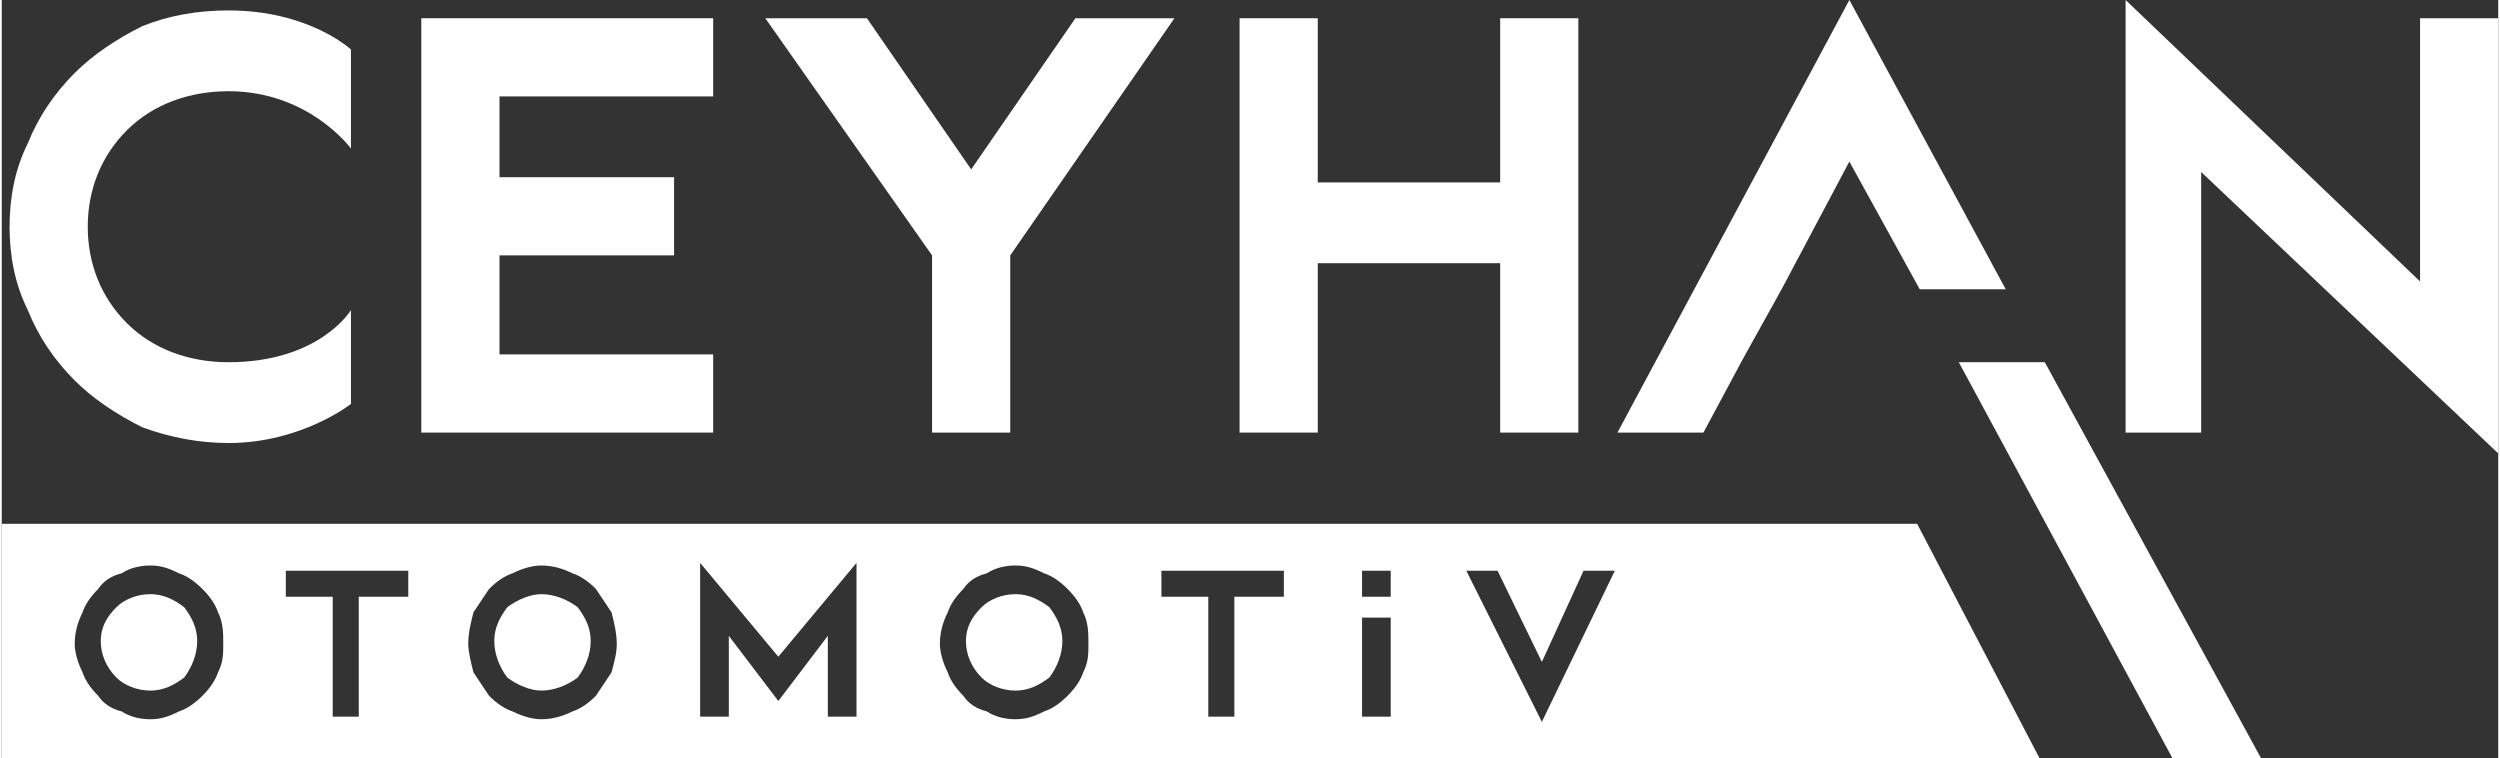
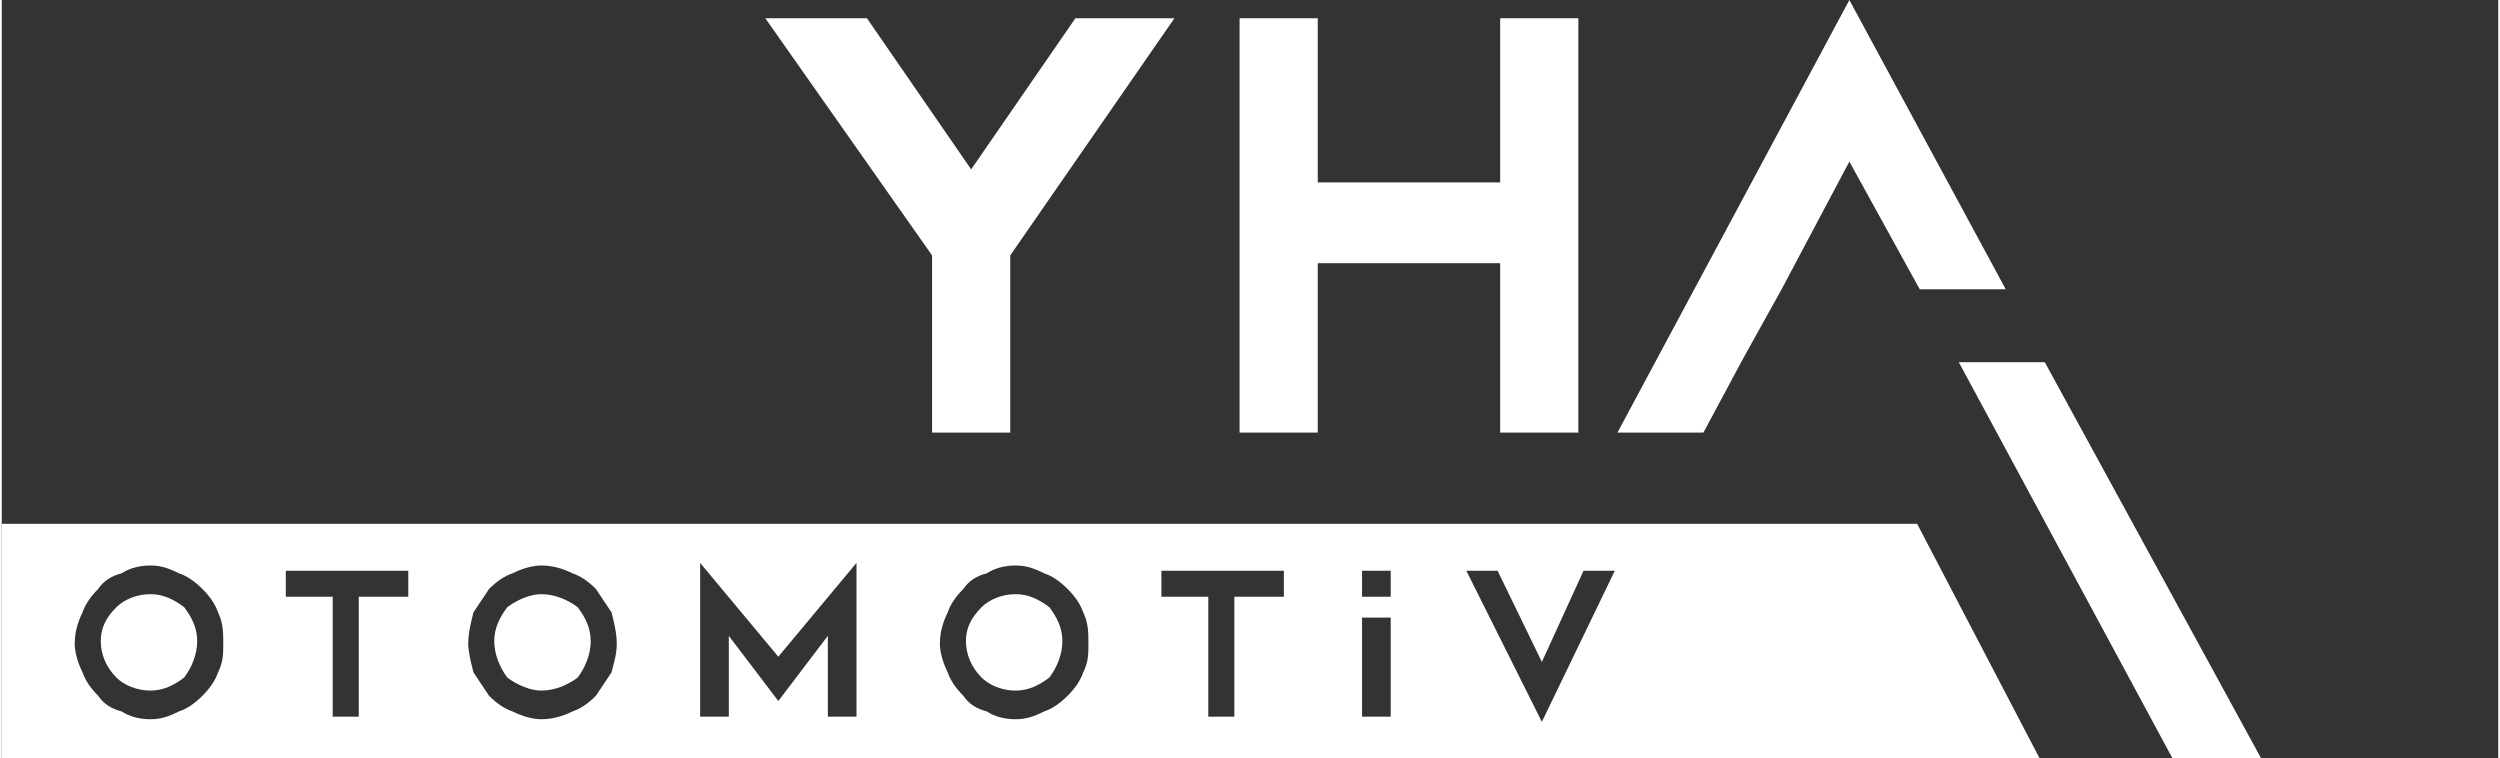
<svg xmlns="http://www.w3.org/2000/svg" xml:space="preserve" width="42.376mm" height="12.854mm" version="1.1" style="shape-rendering:geometricPrecision; text-rendering:geometricPrecision; image-rendering:optimizeQuality; fill-rule:evenodd; clip-rule:evenodd" viewBox="0 0 958 291">
  <rect x="0" y="0" width="958" height="291" fill="#333333" stroke="none" />
  <defs>
    <style type="text/css">
   
    .fil0 {fill:white;fill-rule:nonzero}
   
  </style>
  </defs>
  <g id="Layer_x0020_1">
    <polygon class="fil0" points="867,291 833,291 751,139 784,139 " />
-     <path class="fil0" d="M87 170c-11,0 -22,-2 -33,-6 -10,-5 -19,-11 -26,-18 -8,-8 -14,-17 -18,-27 -5,-10 -7,-21 -7,-32 0,-11 2,-22 7,-32 4,-10 10,-19 18,-27 7,-7 16,-13 26,-18 10,-4 21,-6 33,-6 31,0 47,15 47,15l0 38c0,0 -16,-22 -47,-22 -15,0 -29,5 -39,15 -10,10 -15,23 -15,37 0,14 5,27 15,37 10,10 24,15 39,15 35,0 47,-20 47,-20l0 36c0,0 -19,15 -47,15z" />
-     <polygon class="fil0" points="191,37 191,68 258,68 258,98 191,98 191,136 273,136 273,166 161,166 161,7 273,7 273,37 " />
    <polygon class="fil0" points="450,7 387,98 387,166 357,166 357,98 293,7 332,7 372,65 412,7 " />
    <polygon class="fil0" points="575,166 575,101 505,101 505,166 475,166 475,7 505,7 505,70 575,70 575,7 605,7 605,166 " />
-     <polygon class="fil0" points="958,174 844,66 844,166 815,166 815,0 928,108 928,7 958,7 " />
    <polygon class="fil0" points="668,138 653,166 620,166 709,0 769,111 736,111 709,62 683,111 " />
    <path class="fil0" d="M0 201l735 0 47 90 -782 0 0 -90zm70 32c3,4 5,8 5,13 0,5 -2,10 -5,14 -4,3 -8,5 -13,5 -5,0 -10,-2 -13,-5 -4,-4 -6,-9 -6,-14 0,-5 2,-9 6,-13 3,-3 8,-5 13,-5 5,0 9,2 13,5zm-2 40c3,-1 6,-3 9,-6 3,-3 5,-6 6,-9 2,-4 2,-7 2,-11 0,-4 0,-8 -2,-12 -1,-3 -3,-6 -6,-9 -3,-3 -6,-5 -9,-6 -4,-2 -7,-3 -11,-3 -4,0 -8,1 -11,3 -4,1 -7,3 -9,6 -3,3 -5,6 -6,9 -2,4 -3,8 -3,12 0,3 1,7 3,11 1,3 3,6 6,9 2,3 5,5 9,6 3,2 7,3 11,3 4,0 7,-1 11,-3zm41 -44l18 0 0 46 10 0 0 -46 19 0 0 -10 -47 0 0 10zm87 -9c-3,1 -6,3 -9,6 -2,3 -4,6 -6,9 -1,4 -2,8 -2,12 0,3 1,7 2,11 2,3 4,6 6,9 3,3 6,5 9,6 4,2 8,3 11,3 4,0 8,-1 12,-3 3,-1 6,-3 9,-6 2,-3 4,-6 6,-9 1,-4 2,-7 2,-11 0,-4 -1,-8 -2,-12 -2,-3 -4,-6 -6,-9 -3,-3 -6,-5 -9,-6 -4,-2 -8,-3 -12,-3 -3,0 -7,1 -11,3zm11 8c5,0 10,2 14,5 3,4 5,8 5,13 0,5 -2,10 -5,14 -4,3 -9,5 -14,5 -4,0 -9,-2 -13,-5 -3,-4 -5,-9 -5,-14 0,-5 2,-9 5,-13 4,-3 9,-5 13,-5zm61 -12l0 59 11 0 0 -31 19 25 19 -25 0 31 11 0 0 -59 -30 36 -30 -36zm101 10c-3,3 -5,6 -6,9 -2,4 -3,8 -3,12 0,3 1,7 3,11 1,3 3,6 6,9 2,3 5,5 9,6 3,2 7,3 11,3 4,0 7,-1 11,-3 3,-1 6,-3 9,-6 3,-3 5,-6 6,-9 2,-4 2,-7 2,-11 0,-4 0,-8 -2,-12 -1,-3 -3,-6 -6,-9 -3,-3 -6,-5 -9,-6 -4,-2 -7,-3 -11,-3 -4,0 -8,1 -11,3 -4,1 -7,3 -9,6zm33 7c3,4 5,8 5,13 0,5 -2,10 -5,14 -4,3 -8,5 -13,5 -5,0 -10,-2 -13,-5 -4,-4 -6,-9 -6,-14 0,-5 2,-9 6,-13 3,-3 8,-5 13,-5 5,0 9,2 13,5zm43 -14l0 10 18 0 0 46 10 0 0 -46 19 0 0 -10 -47 0zm77 18l0 38 11 0 0 -38 -11 0zm40 -18l29 58 28 -58 -12 0 -16 35 -17 -35 -12 0zm-29 10l0 -10 -11 0 0 10 11 0z" />
  </g>
</svg>